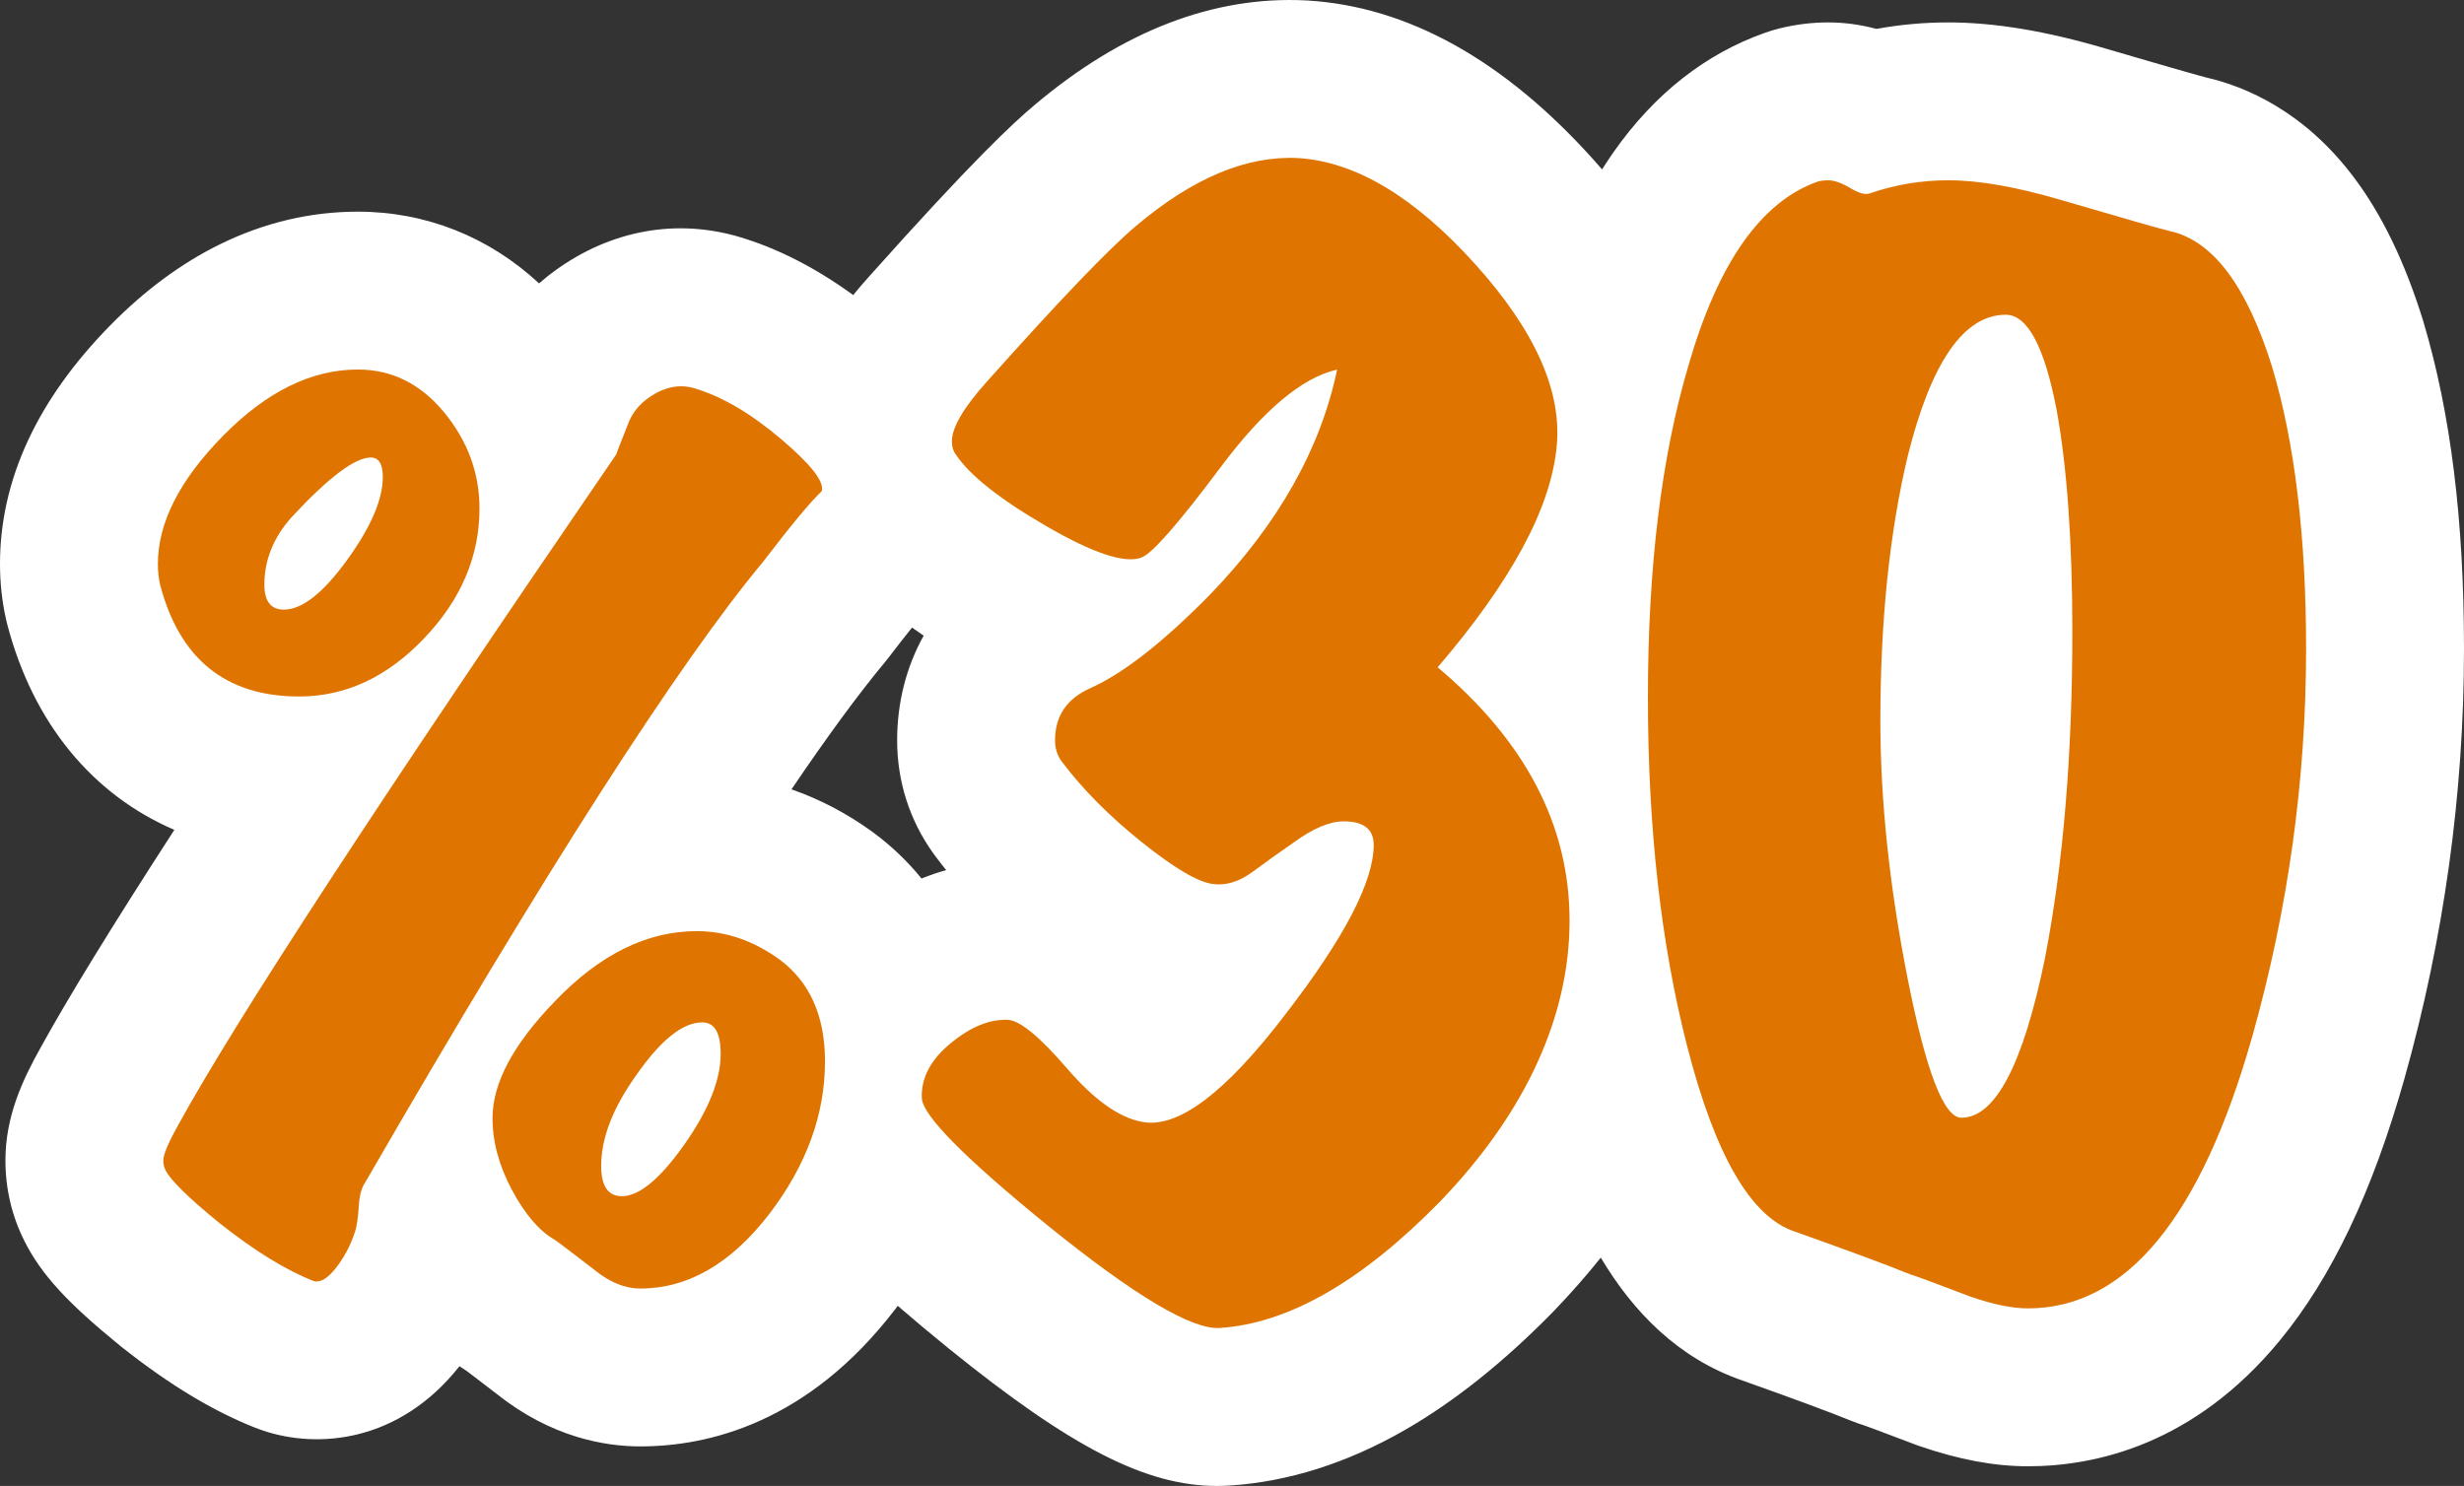
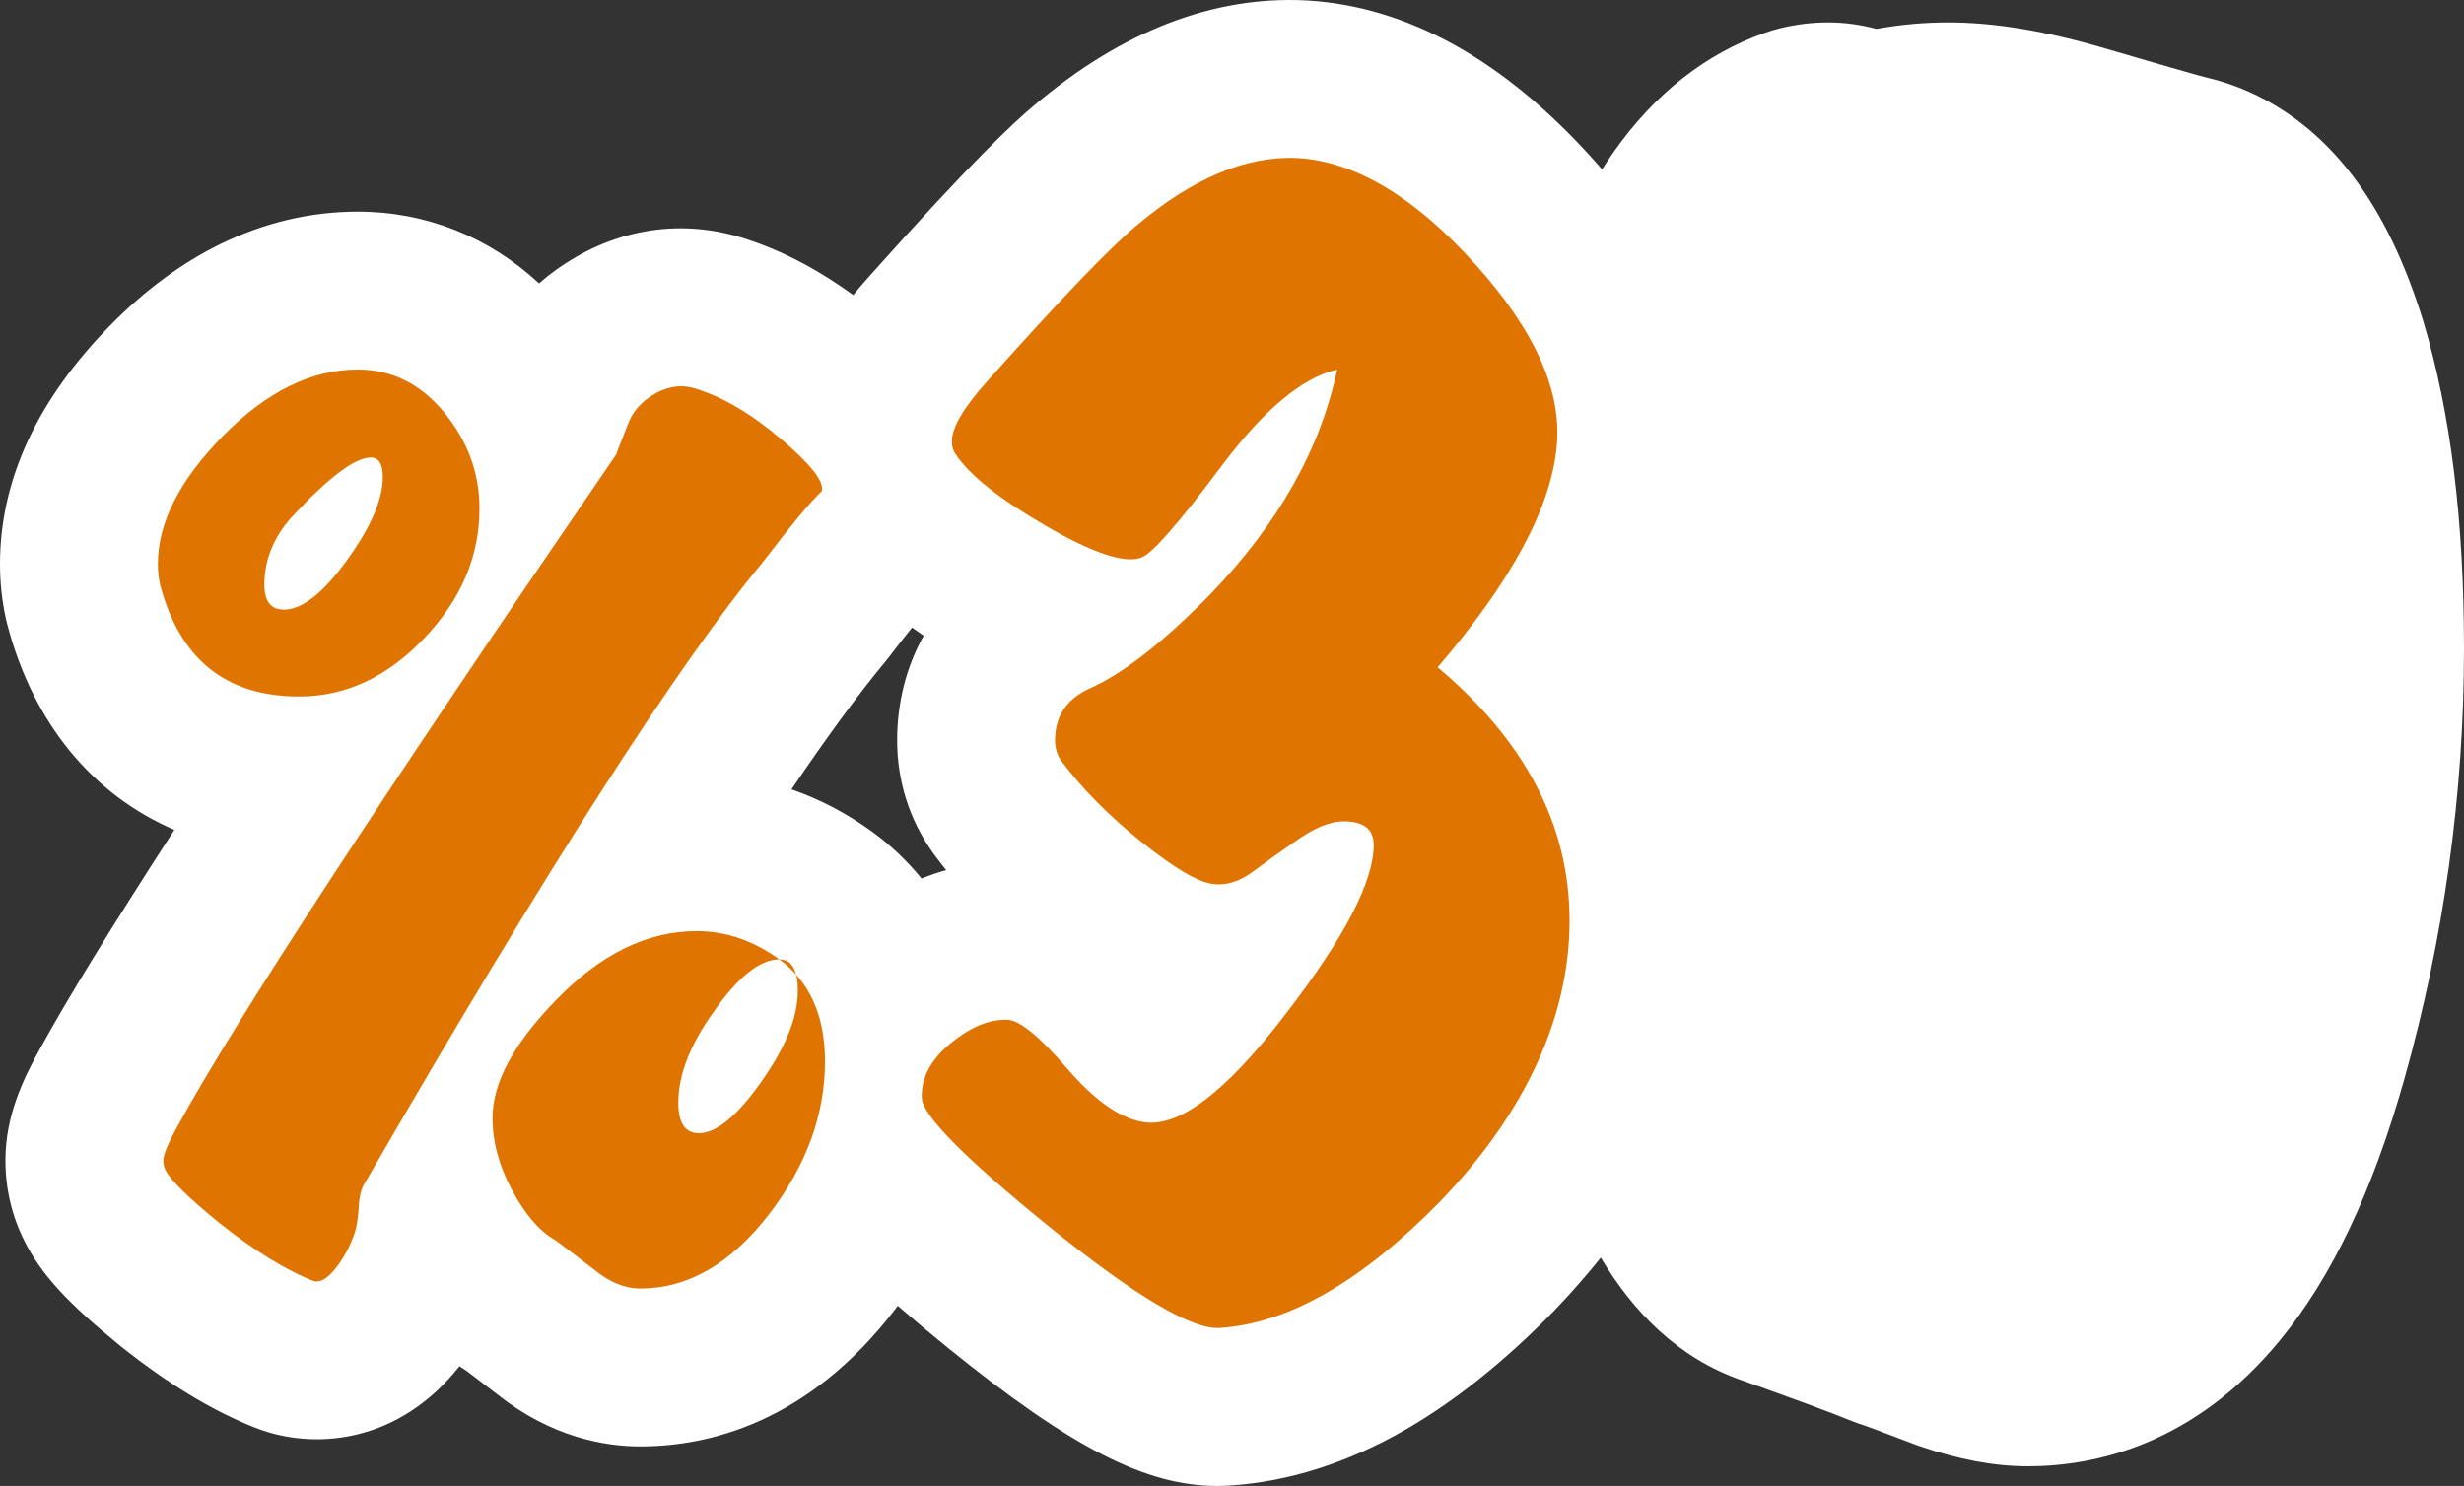
<svg xmlns="http://www.w3.org/2000/svg" id="katman_2" data-name="katman 2" viewBox="0 0 1560.57 941.28">
  <rect x="0" y="0" width="1560.57" height="941.28" fill="#333333" stroke="none" />
  <defs>
    <style>
      .cls-1 {
        fill: #fff;
      }

      .cls-2 {
        fill: #df7500;
      }
    </style>
  </defs>
  <g id="katman_1" data-name="katman 1">
    <g>
      <path class="cls-1" d="M1534.88,203.85c-.12-.39-.23-.77-.35-1.16-11.53-36.94-25.79-66.44-43.59-90.18-31.34-41.78-68.19-57.59-93.8-63.47-2.67-.68-14.46-3.88-63.84-18.37-37.68-11.08-70.18-16.47-99.35-16.47-15.35,0-30.56,1.38-45.52,4.11-10.12-2.73-20.33-4.11-30.58-4.11s-20.51,1.26-30.57,3.74c-3.19.79-6.33,1.73-9.42,2.82-37.82,13.39-70.06,38.78-95.83,75.48-2.52,3.59-4.97,7.28-7.36,11.07-2.07-2.4-4.17-4.79-6.33-7.18C952.02,37.74,891.38,4.16,828.11.32c-.33-.02-.66-.04-.98-.05-58.54-2.97-116.41,19.36-172.07,66.41-13.44,11.29-38.9,34.85-104.34,108.17-3.32,3.69-6.81,7.72-10.34,12.07-24.11-17.55-48.68-30.04-73.29-37.17-.51-.15-1.03-.29-1.55-.44-40.75-11.11-82.56-2.26-117.73,24.92-.46.35-.91.71-1.36,1.07-1.72,1.37-3.39,2.78-5.03,4.22-31.71-29.47-71.69-45.44-114.81-45.44-30.05,0-59.49,6.99-87.5,20.77-24.26,11.93-47.51,29.12-69.12,51.09C23.55,253.17,0,304.08,0,357.26c0,11.94,1.28,23.69,3.79,34.93.26,1.17.55,2.34.85,3.5,16.39,62.53,54.07,107.77,105.78,130-39.5,61.04-67.61,106.84-84.8,138.14-11.55,20.66-22.18,43.58-22.18,71.21,0,18.05,4.05,35.25,12.04,51.13,10.53,20.97,27.01,39,60.63,66.35.34.28.68.55,1.03.83,30.03,23.78,57.68,40.49,84.56,51.1,1.68.66,3.38,1.28,5.09,1.85,35.08,11.69,86.08,7.17,124.02-40.58.04-.05.08-.1.12-.14.03-.04.07-.09.1-.13,1.6,1.12,3.23,2.2,4.87,3.24,2.42,1.82,7.73,5.85,18.94,14.49,34.31,27.3,68.2,33.07,90.69,33.07,43.19,0,106.22-15.02,161.18-86.55l.27-.35c.54-.71,1.07-1.43,1.6-2.14,9.65,8.36,20.42,17.37,32.43,27.13.07.06.14.11.21.17,77.23,62.41,124.42,86.79,169.53,86.79,2.63,0,5.26-.08,7.88-.25.04,0,.08,0,.13,0,37.1-2.36,74.46-14.2,111.05-35.2,31.17-17.89,62.75-43.09,93.87-74.9.21-.21.41-.42.61-.63,10.63-11.06,20.47-22.28,29.57-33.64,20.43,34.23,48.85,63.68,89.47,77.75,32.63,11.59,55.79,20.16,68.85,25.49,2.77,1.13,5.6,2.14,8.46,3.02,2.25.79,9.68,3.49,31.75,11.9.96.37,1.92.72,2.89,1.05,25.16,8.71,47.77,12.95,69.11,12.95,42.86,0,105.32-13.82,159.51-79.67,32.9-39.97,58.74-94.28,78.99-166.03.01-.05.03-.09.04-.14,24.97-88.94,37.64-180.41,37.64-271.86,0-81.62-8.4-149.42-25.69-207.28ZM553,527.29c-.29-.21-.57-.42-.86-.63-15.97-11.53-33.07-20.46-50.87-26.63,22.89-33.76,42.55-60.54,58.92-80.23.86-1.04,1.71-2.09,2.53-3.17,6.21-8.11,11.09-14.34,14.9-19.08,2.4,1.71,4.85,3.41,7.38,5.12-10.92,19.6-16.8,42.14-16.8,66.36,0,25.94,7.92,50.69,22.91,71.56.4.56.8,1.11,1.21,1.66,2.24,2.99,4.56,5.97,6.95,8.93-5.07,1.41-10.29,3.17-15.64,5.32-8.81-10.85-19.04-20.65-30.62-29.2Z" />
      <g>
-         <path class="cls-2" d="M303.68,322.17c0,30.28-11.7,57.69-35.09,82.23-23.4,24.55-49.78,36.81-79.13,36.81-46.34,0-75.69-23.62-88.08-70.88-.92-4.13-1.38-8.48-1.38-13.07,0-26.15,13.76-53.21,41.29-81.2,27.53-27.98,55.96-41.98,85.33-41.98,21.56,0,39.79,9.06,54.71,27.18,14.9,18.13,22.36,38.43,22.36,60.9ZM520.44,311.16c-6.88,6.43-19.27,21.33-37.16,44.73-54.14,65.15-138.09,196.11-251.85,392.92-2.3,3.21-3.68,8.03-4.13,14.45-.46,8.26-1.38,14.22-2.75,17.89-2.75,8.26-6.77,15.71-12.04,22.36-5.28,6.64-9.98,9.29-14.11,7.91-17.44-6.88-37.16-19.03-59.18-36.47-19.73-16.05-31.2-27.29-34.41-33.72-.92-1.83-1.38-3.89-1.38-6.19,0-3.67,3.2-11.24,9.63-22.71,36.23-66.06,128.68-207.58,277.31-424.57,0-.45,2.75-7.57,8.26-21.33,2.29-5.04,5.73-9.4,10.32-13.07,10.09-7.79,20.18-10.32,30.28-7.57,17.43,5.05,35.78,15.72,55.05,32,19.27,16.29,27.98,27.42,26.15,33.37ZM234.87,289.83c-10.1,0-26.84,12.62-50.23,37.85-11.47,12.85-17.2,27.07-17.2,42.66,0,10.56,4.13,15.83,12.39,15.83,11.46,0,24.77-10.43,39.91-31.31,15.14-20.87,22.71-38.42,22.71-52.64,0-8.26-2.53-12.39-7.57-12.39ZM493.61,607.74c19.27,14.23,28.9,35.78,28.9,64.68,0,33.49-11.7,65.61-35.09,96.34-24.32,31.65-51.61,47.48-81.89,47.48-9.63,0-19.27-3.9-28.9-11.7-16.06-12.39-24.55-18.8-25.46-19.27-9.63-5.5-18.58-15.93-26.84-31.31-8.26-15.37-12.39-30.62-12.39-45.76,0-22.02,13.07-46.56,39.22-73.63,28.44-29.81,58.49-44.73,90.14-44.73,18.34,0,35.78,5.97,52.3,17.89ZM444.75,647.65c-12.39,0-26.39,11.25-41.98,33.72-14.69,20.64-22.02,39.69-22.02,57.11,0,12.85,4.35,19.27,13.07,19.27,11.01,0,24.19-10.89,39.57-32.69,15.36-21.78,23.05-40.94,23.05-57.46,0-13.3-3.9-19.96-11.7-19.96Z" />
+         <path class="cls-2" d="M303.68,322.17c0,30.28-11.7,57.69-35.09,82.23-23.4,24.55-49.78,36.81-79.13,36.81-46.34,0-75.69-23.62-88.08-70.88-.92-4.13-1.38-8.48-1.38-13.07,0-26.15,13.76-53.21,41.29-81.2,27.53-27.98,55.96-41.98,85.33-41.98,21.56,0,39.79,9.06,54.71,27.18,14.9,18.13,22.36,38.43,22.36,60.9ZM520.44,311.16c-6.88,6.43-19.27,21.33-37.16,44.73-54.14,65.15-138.09,196.11-251.85,392.92-2.3,3.21-3.68,8.03-4.13,14.45-.46,8.26-1.38,14.22-2.75,17.89-2.75,8.26-6.77,15.71-12.04,22.36-5.28,6.64-9.98,9.29-14.11,7.91-17.44-6.88-37.16-19.03-59.18-36.47-19.73-16.05-31.2-27.29-34.41-33.72-.92-1.83-1.38-3.89-1.38-6.19,0-3.67,3.2-11.24,9.63-22.71,36.23-66.06,128.68-207.58,277.31-424.57,0-.45,2.75-7.57,8.26-21.33,2.29-5.04,5.73-9.4,10.32-13.07,10.09-7.79,20.18-10.32,30.28-7.57,17.43,5.05,35.78,15.72,55.05,32,19.27,16.29,27.98,27.42,26.15,33.37ZM234.87,289.83c-10.1,0-26.84,12.62-50.23,37.85-11.47,12.85-17.2,27.07-17.2,42.66,0,10.56,4.13,15.83,12.39,15.83,11.46,0,24.77-10.43,39.91-31.31,15.14-20.87,22.71-38.42,22.71-52.64,0-8.26-2.53-12.39-7.57-12.39ZM493.61,607.74c19.27,14.23,28.9,35.78,28.9,64.68,0,33.49-11.7,65.61-35.09,96.34-24.32,31.65-51.61,47.48-81.89,47.48-9.63,0-19.27-3.9-28.9-11.7-16.06-12.39-24.55-18.8-25.46-19.27-9.63-5.5-18.58-15.93-26.84-31.31-8.26-15.37-12.39-30.62-12.39-45.76,0-22.02,13.07-46.56,39.22-73.63,28.44-29.81,58.49-44.73,90.14-44.73,18.34,0,35.78,5.97,52.3,17.89Zc-12.39,0-26.39,11.25-41.98,33.72-14.69,20.64-22.02,39.69-22.02,57.11,0,12.85,4.35,19.27,13.07,19.27,11.01,0,24.19-10.89,39.57-32.69,15.36-21.78,23.05-40.94,23.05-57.46,0-13.3-3.9-19.96-11.7-19.96Z" />
        <path class="cls-2" d="M985.81,283.75c-3.86,38.6-28.95,84.92-75.27,138.96,55.69,46.87,83.54,100.36,83.54,160.46s-27.29,121.04-81.88,177.83c-49.63,50.73-96.23,77.46-139.78,80.23-17.65,1.1-53.76-20.41-108.35-64.51-52.94-43.01-79.69-70.02-80.23-81.06-.56-12.68,5.51-24.26,18.2-34.74,12.68-10.47,24.81-15.43,36.39-14.89,7.71.56,20.12,10.75,37.22,30.6,17.08,19.85,32.8,31.16,47.15,33.91,22.6,4.96,53.21-17.91,91.81-68.65,36.94-47.97,55.42-83.54,55.42-106.7,0-9.93-6.35-14.89-19.02-14.89-8.83,0-19.31,4.42-31.43,13.23-8.83,6.07-17.51,12.28-26.05,18.61-8.56,6.35-16.96,8.97-25.23,7.86-9.38-1.1-24.4-9.92-45.08-26.47-20.68-16.54-37.63-33.63-50.87-51.28-2.77-3.85-4.14-8.27-4.14-13.23,0-15.43,7.44-26.47,22.33-33.08,20.95-9.37,46.32-29.22,76.09-59.55,43.01-44.66,69.75-92.08,80.23-142.26-22.06,4.96-46.6,25.51-73.61,61.62-27.02,36.12-43.84,55.29-50.45,57.48-10.48,3.86-30.47-2.75-59.97-19.85-29.5-17.08-48.67-32.26-57.48-45.49-1.65-2.2-2.48-4.96-2.48-8.27,0-8.81,7.44-21.5,22.33-38.05,45.76-51.28,77.19-84.08,94.29-98.43,35.84-30.32,70.02-44.66,102.56-43.01,36.39,2.21,73.74,24.54,112.07,67,38.32,42.47,55.55,81.34,51.7,116.62Z" />
-         <path class="cls-2" d="M1374.55,146.45c27.01,6.07,48.51,34.74,64.51,86.02,14.33,47.97,21.5,107.52,21.5,178.66,0,82.71-11.31,164.32-33.91,244.82-32.54,115.25-79.96,172.87-142.26,172.87-9.93,0-22.06-2.48-36.39-7.44-23.16-8.83-35.85-13.52-38.05-14.06-14.89-6.07-39.43-15.16-73.61-27.29-27.58-9.37-50.18-48.52-67.82-117.45-16.54-64.51-24.81-138.13-24.81-220.84s8.54-152.19,25.64-210.09c18.74-65.06,46.03-103.93,81.88-116.62,2.2-.54,4.41-.83,6.62-.83,3.85,0,8.54,1.65,14.06,4.96,5.51,3.31,9.64,4.42,12.41,3.31,15.99-5.51,32.53-8.27,49.63-8.27,19.29,0,43.01,4.14,71.13,12.41,41.36,12.13,64.51,18.75,69.48,19.85ZM1270.33,199.39c-26.47,0-47.14,29.78-62.03,89.33-11.58,48.53-17.37,104.5-17.37,167.9,0,50.74,5.79,105.33,17.37,163.77,11.58,58.45,22.88,87.67,33.91,87.67,21.5,0,39.15-33.63,52.93-100.91,11.58-59.55,17.37-128.47,17.37-206.78,0-57.34-3.31-104.22-9.93-140.61-7.73-40.24-18.48-60.38-32.26-60.38Z" />
      </g>
    </g>
  </g>
</svg>